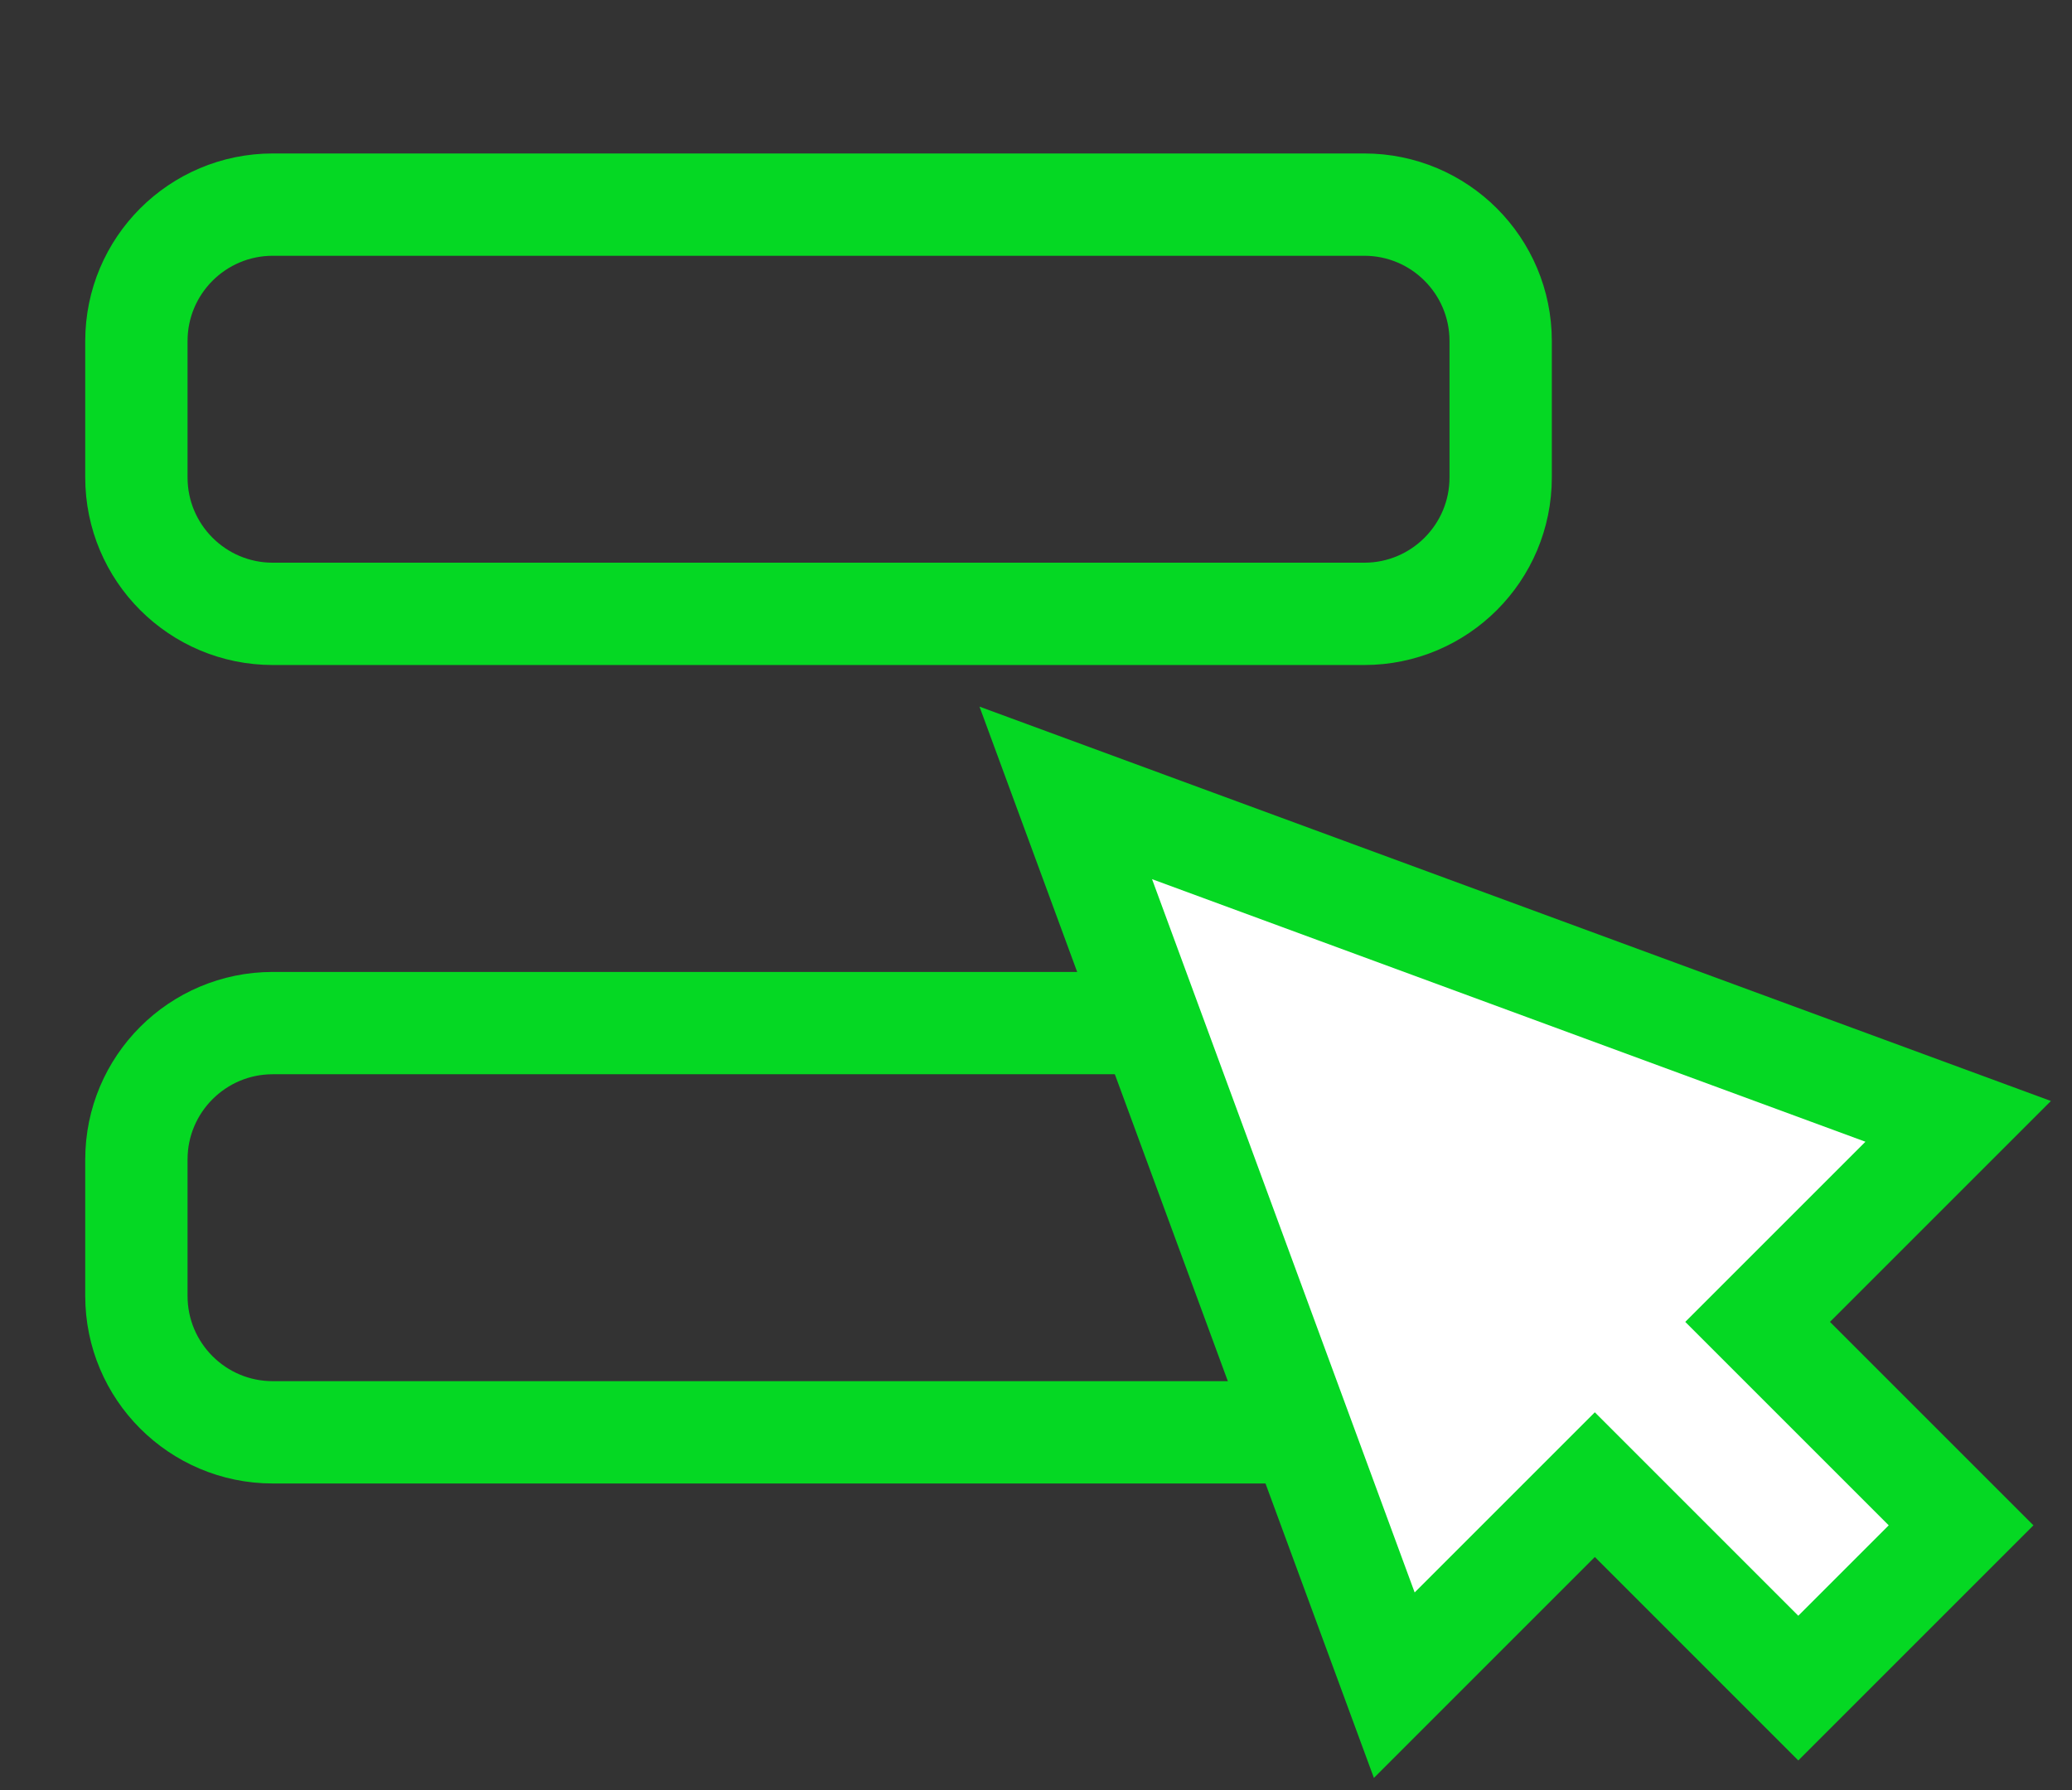
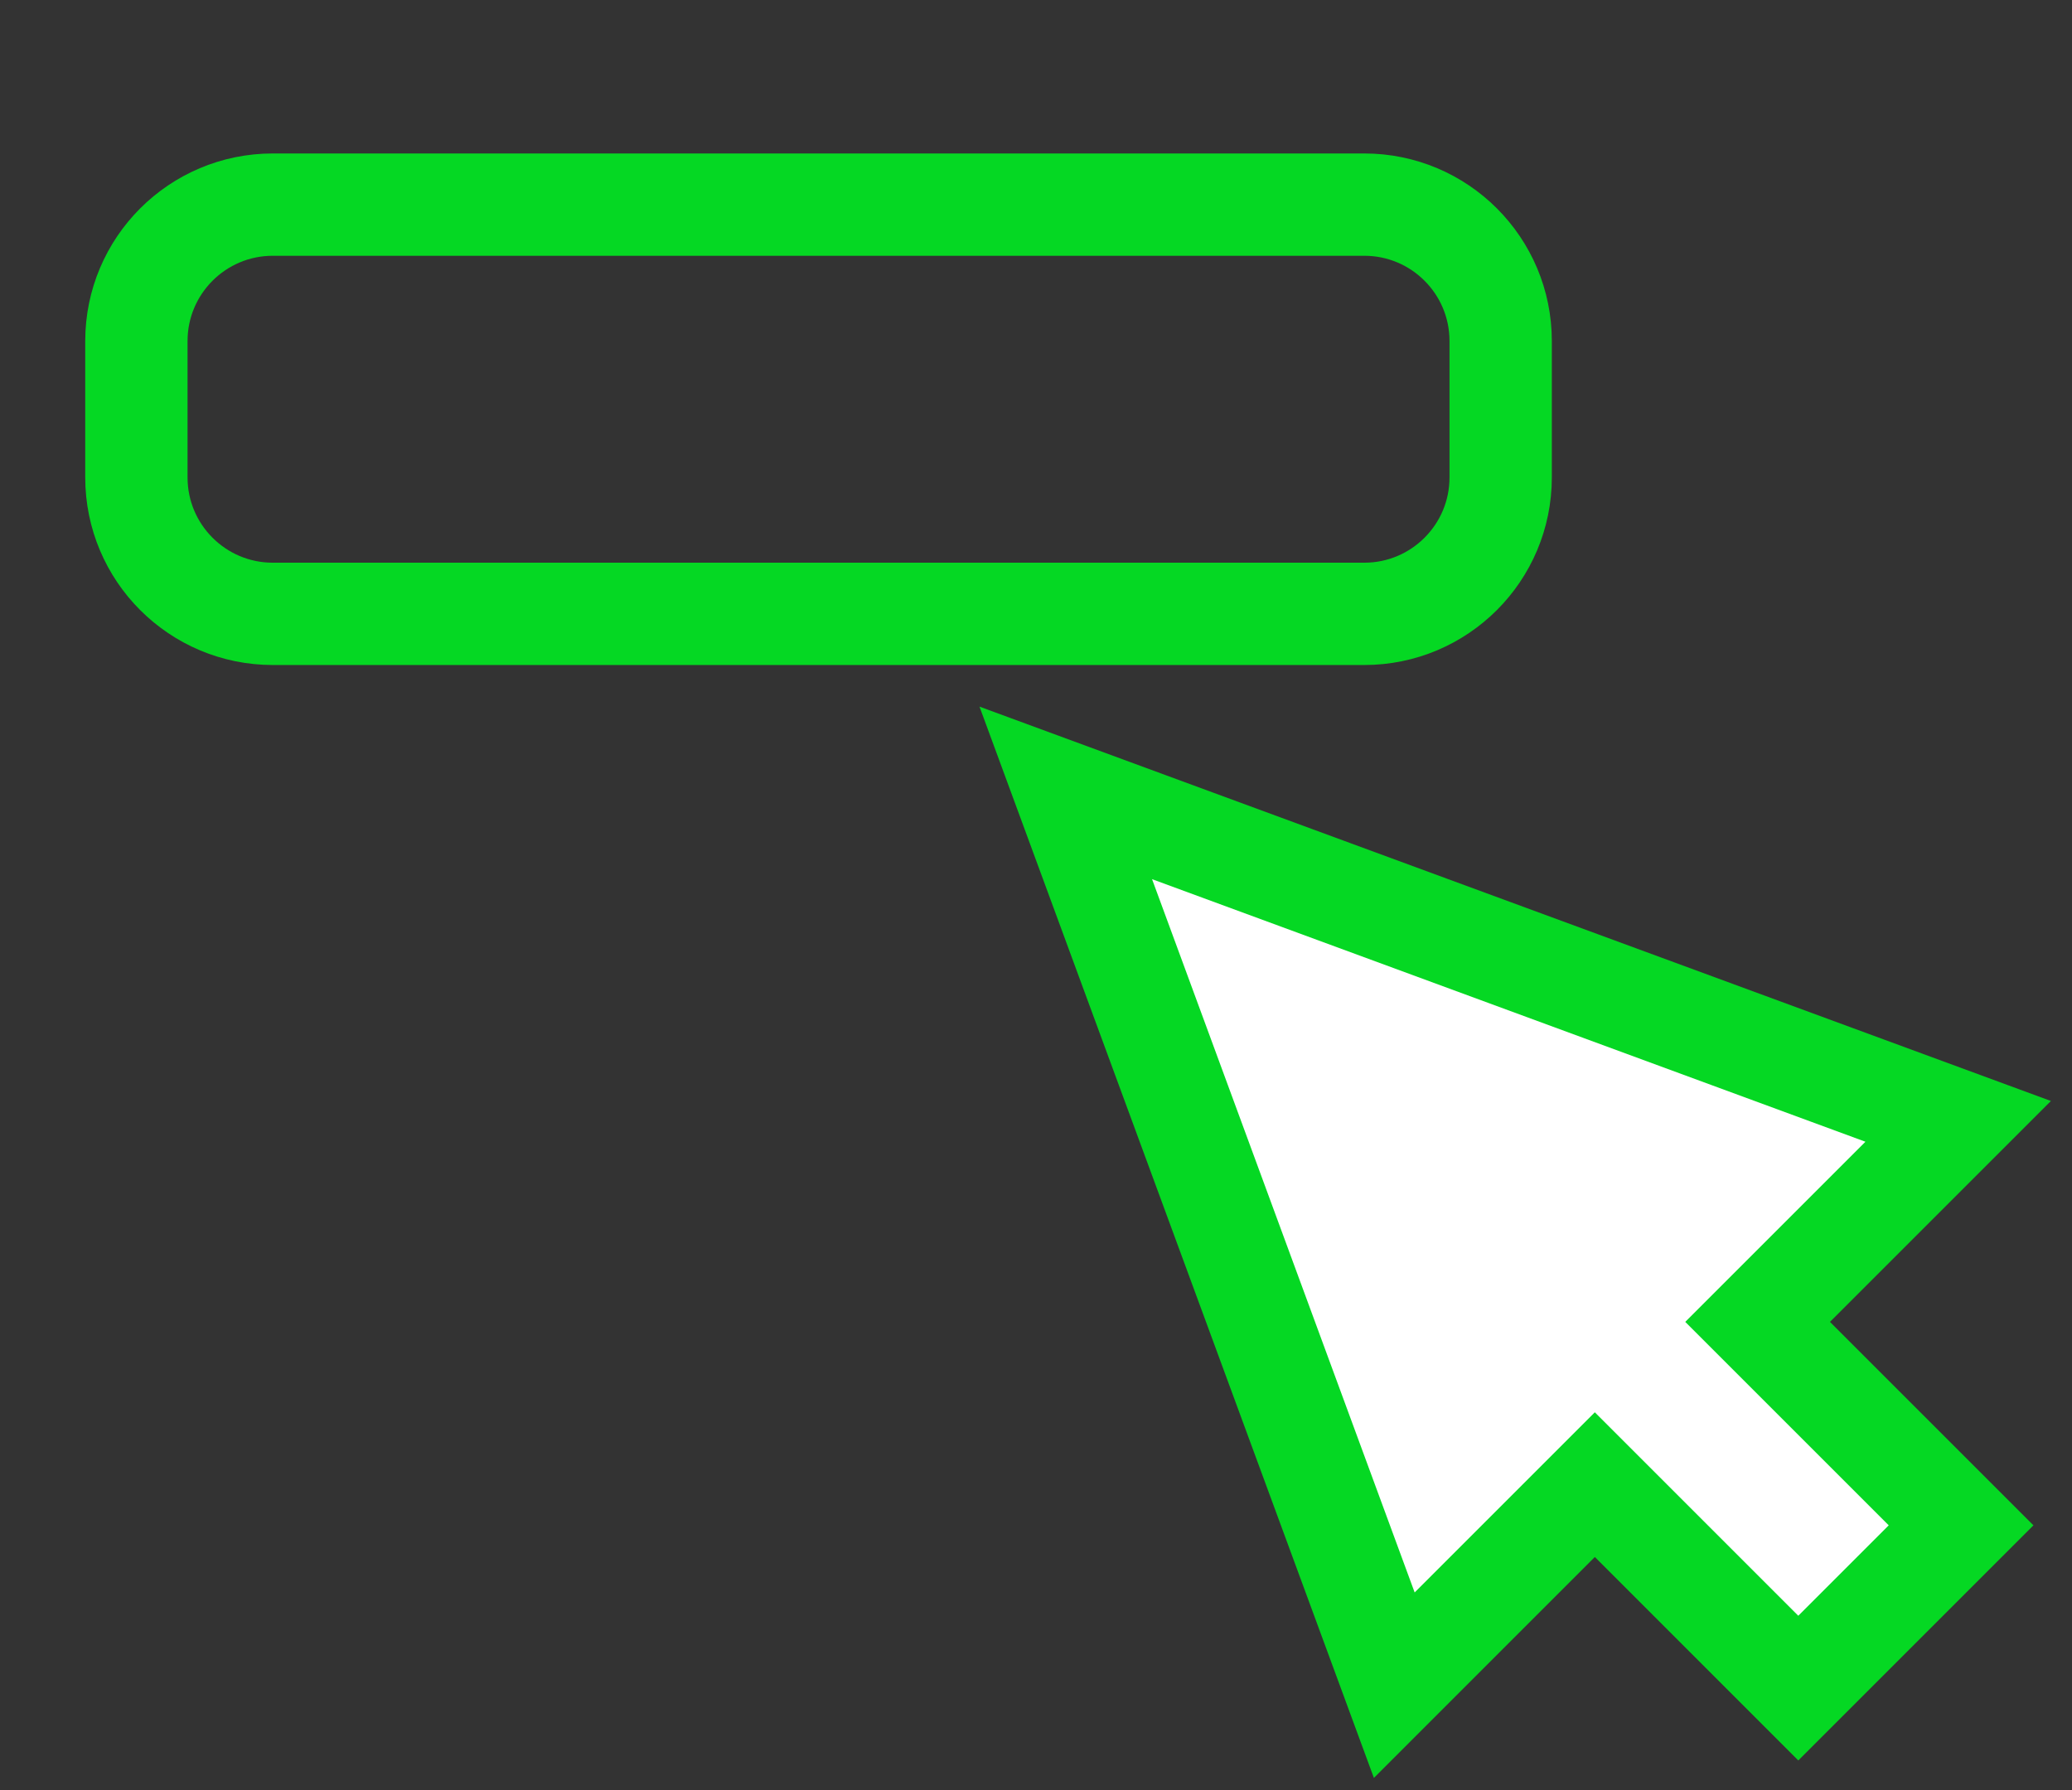
<svg xmlns="http://www.w3.org/2000/svg" width="81" height="70" viewBox="0 0 81 70" fill="none">
  <rect x="0" y="0" width="81" height="70" fill="#333333" stroke="none" />
  <path d="M5.332 13.333C5.332 10.388 7.72 8 10.665 8H53.332C56.278 8 58.665 10.388 58.665 13.333V18.667C58.665 21.612 56.278 24 53.332 24H10.665C7.72 24 5.332 21.612 5.332 18.667V13.333Z" stroke="#05D823" stroke-width="4" />
-   <path d="M5.332 45.333C5.332 42.388 7.72 40 10.665 40H53.332C56.278 40 58.665 42.388 58.665 45.333V50.667C58.665 53.612 56.278 56 53.332 56H10.665C7.72 56 5.332 53.612 5.332 50.667V45.333Z" stroke="#05D823" stroke-width="4" />
  <path d="M76.55 43.842L41.664 31L54.506 65.886L62.346 58.045L70.3 66L76.664 59.636L68.71 51.682L76.55 43.842Z" fill="white" stroke="#05D823" stroke-width="4" />
</svg>